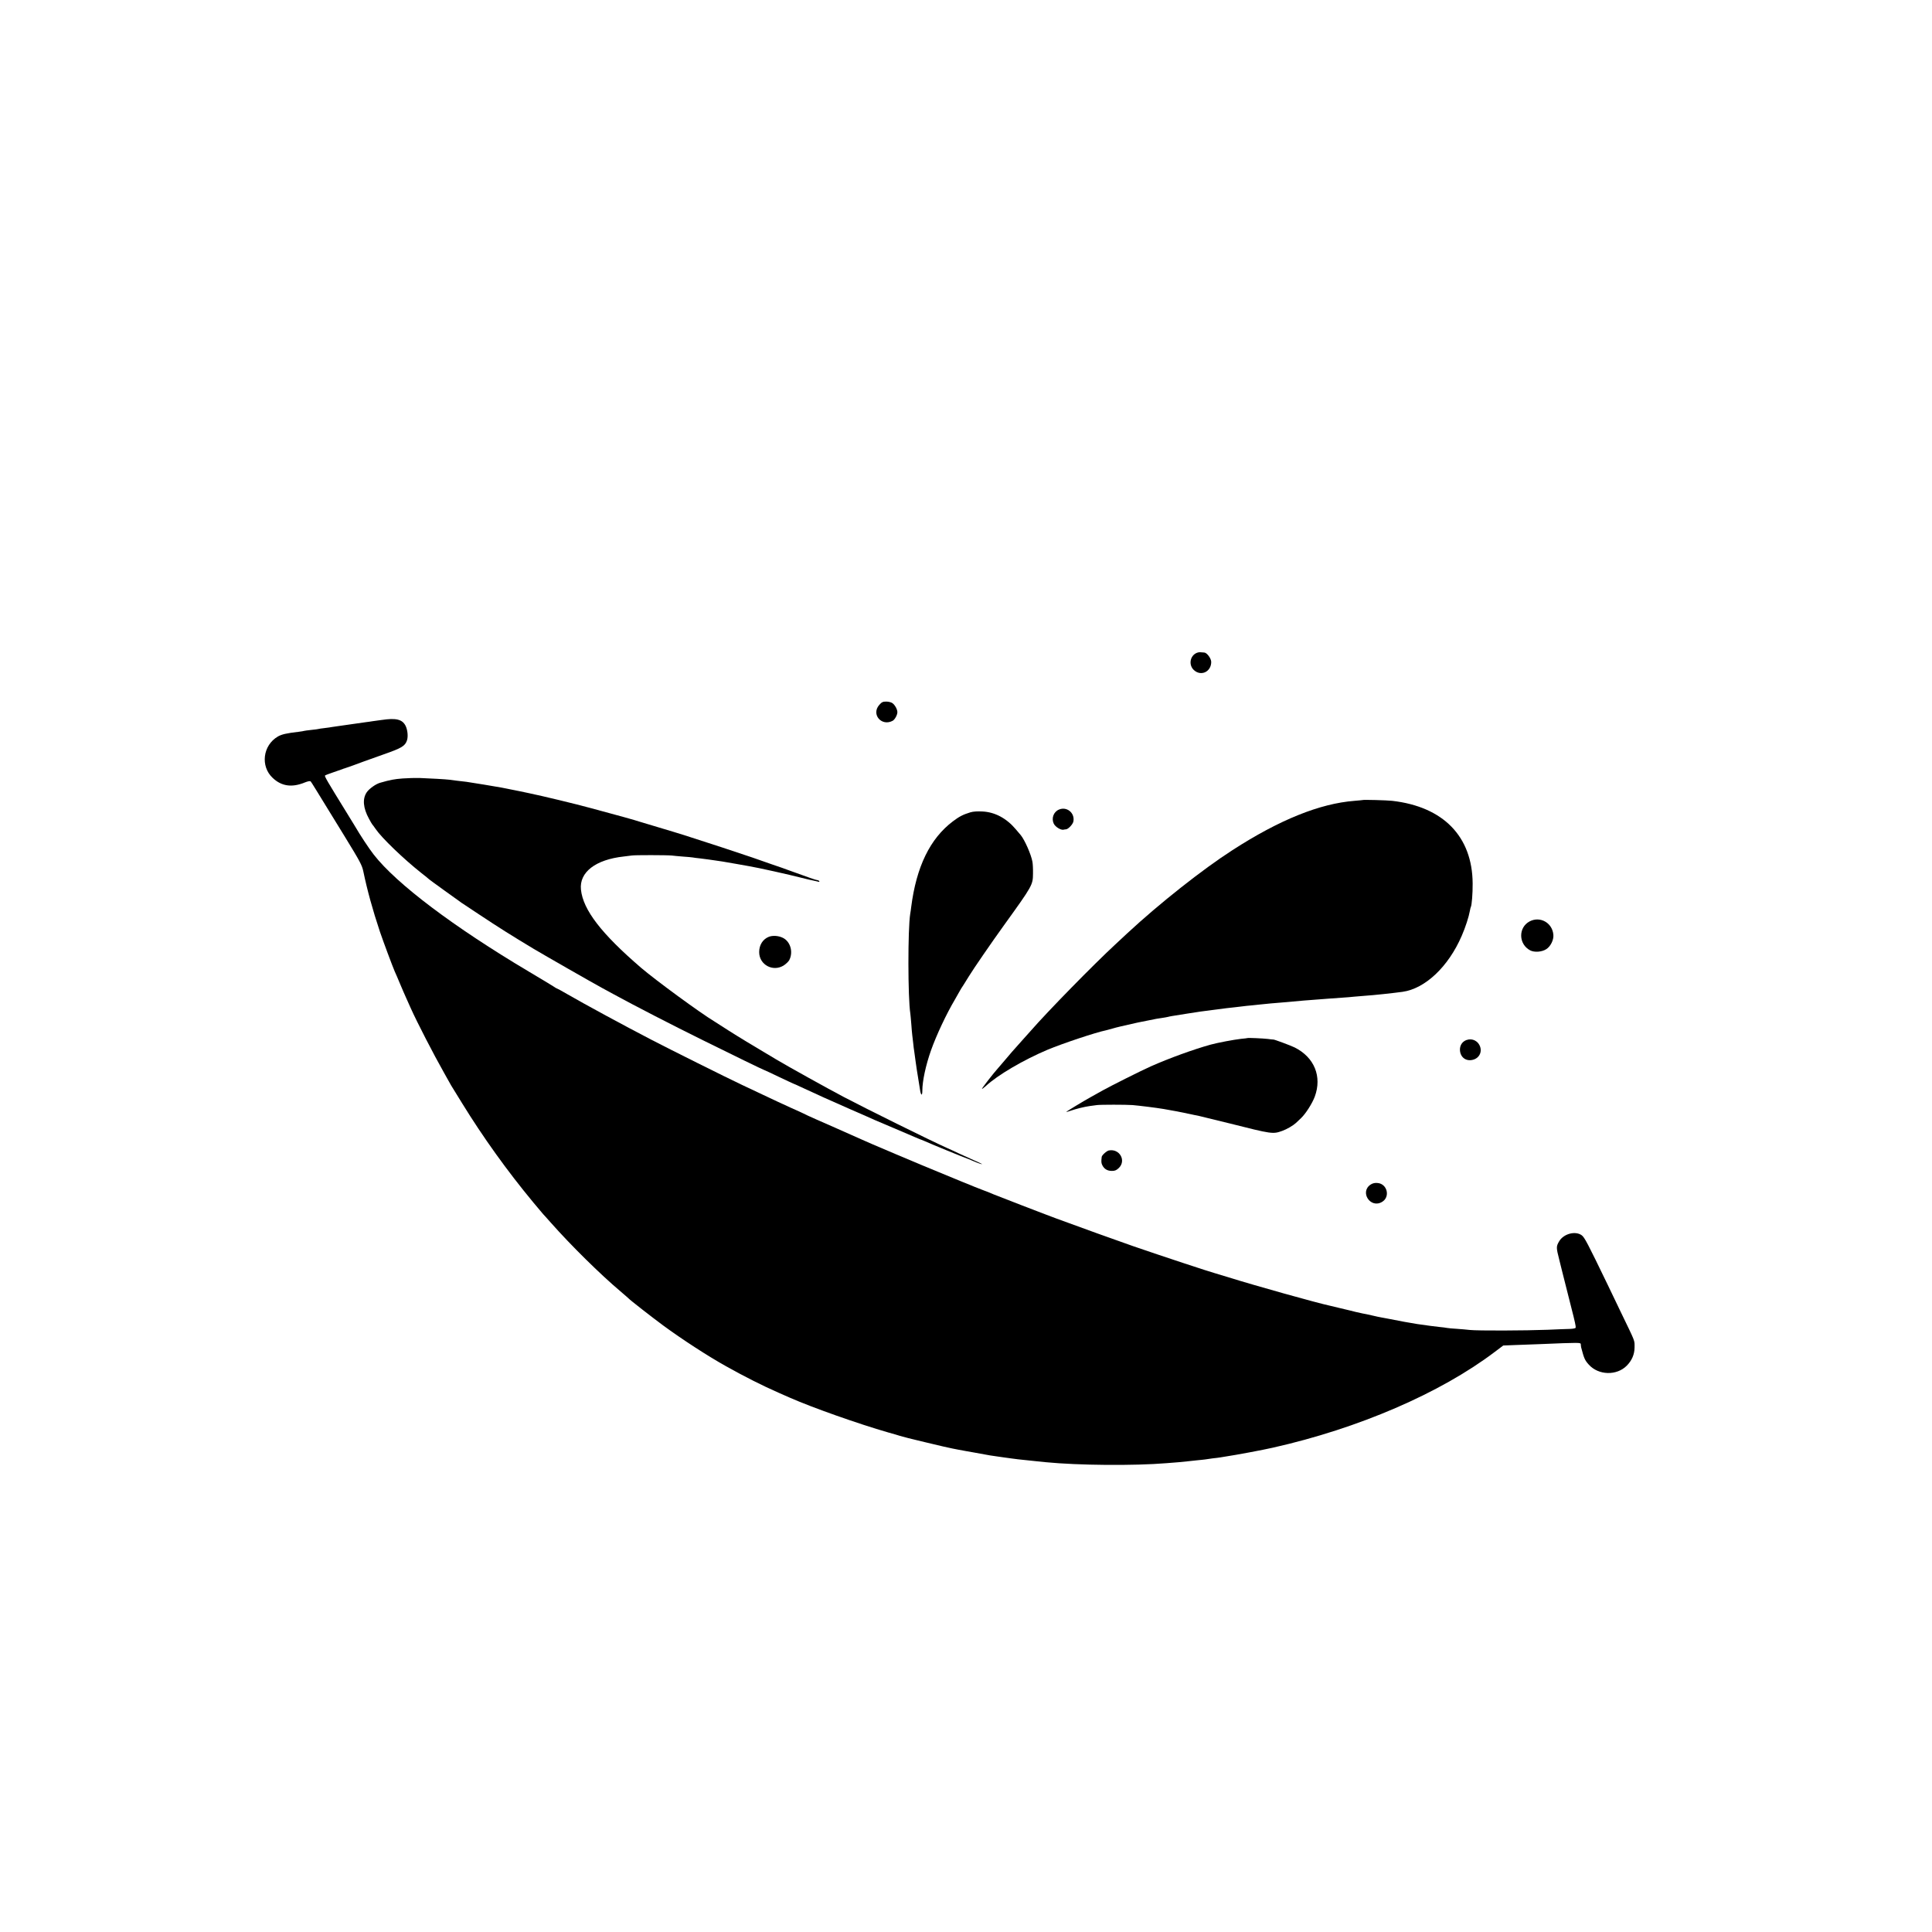
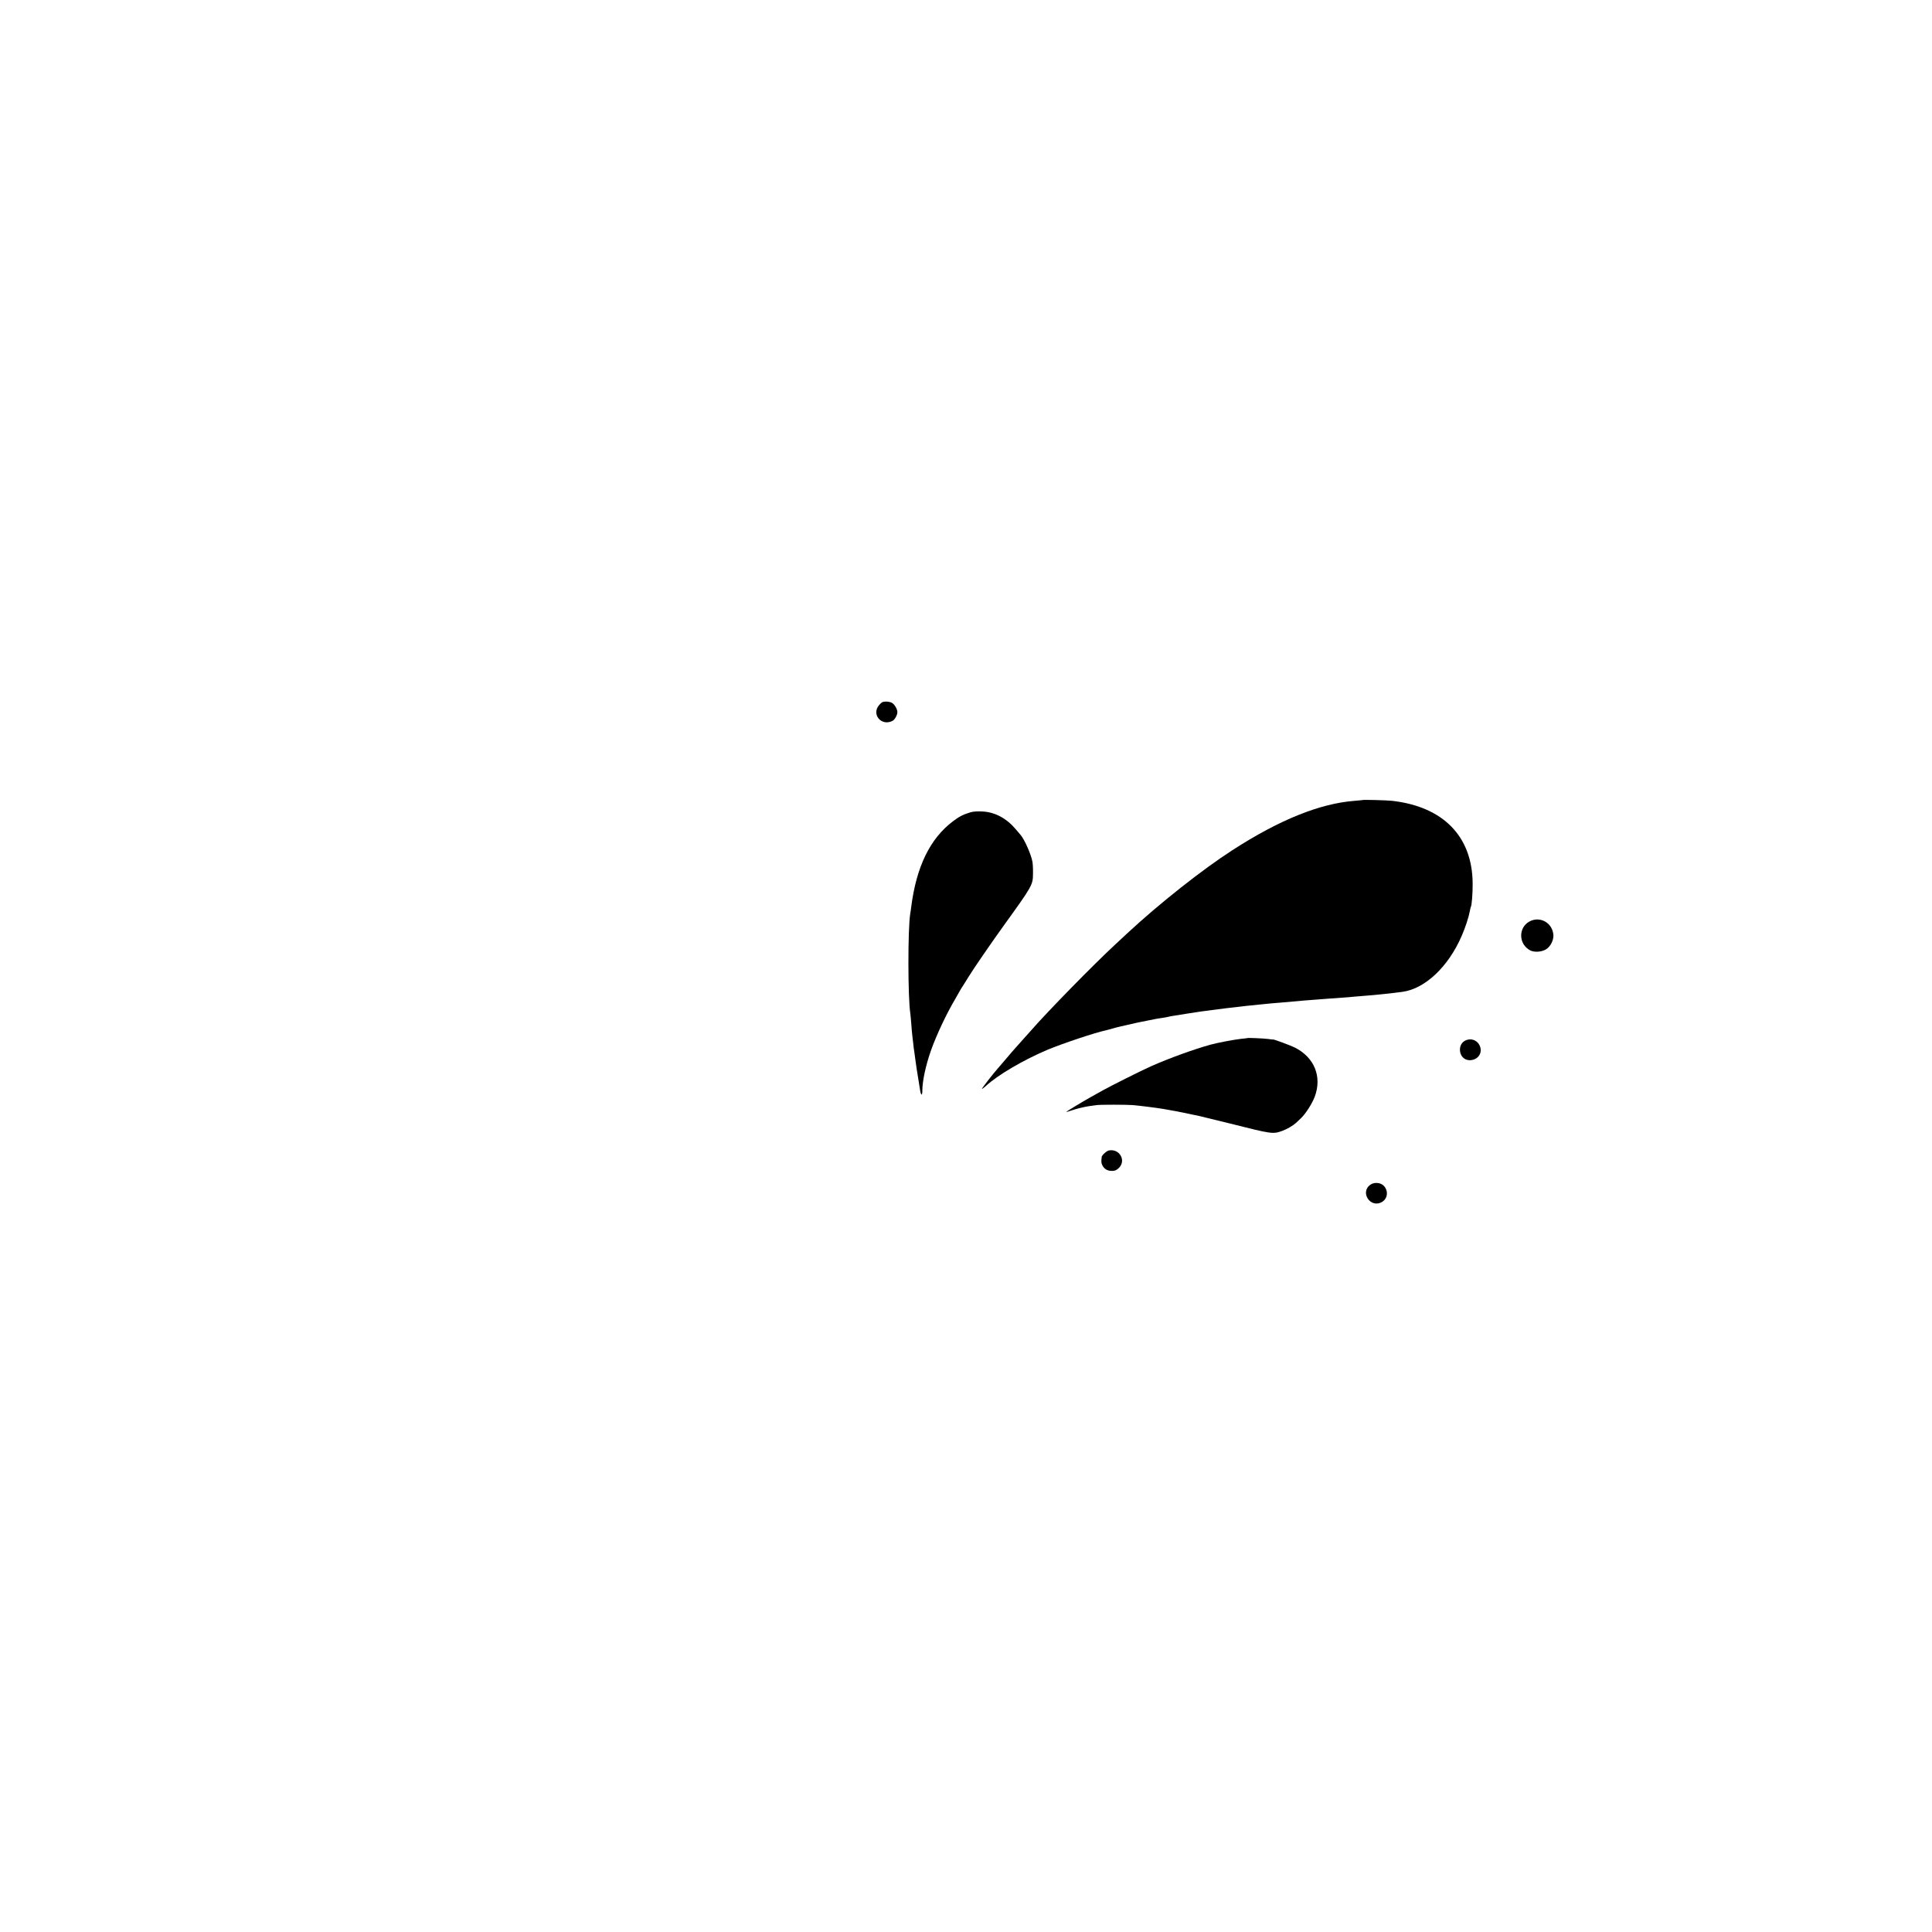
<svg xmlns="http://www.w3.org/2000/svg" version="1.0" width="2013pt" height="2013pt" viewBox="0 0 2013 2013" preserveAspectRatio="xMidYMid meet">
  <g transform="translate(0,2013) scale(0.1,-0.1)" fill="#000000" stroke="none">
-     <path d="M12456 13321 c-61 -37 -69 -125 -16 -173 74 -68 180 -17 180 85 0 36 -44 96 -72 98 -7 1 -25 2 -40 3 -14 2 -38 -4 -52 -13z" />
    <path d="M9161 12785 c-86 -98 24 -227 140 -165 23 13 49 61 49 90 0 29 -26 76 -52 94 -12 9 -41 16 -64 16 -35 0 -47 -5 -73 -35z" />
-     <path d="M3980 12629 c-30 -4 -73 -10 -95 -13 -22 -4 -53 -8 -70 -10 -51 -8 -237 -34 -288 -41 -27 -4 -58 -8 -69 -10 -11 -3 -46 -7 -77 -11 -31 -3 -58 -8 -61 -9 -3 -2 -37 -6 -75 -10 -39 -4 -72 -9 -75 -10 -3 -2 -30 -6 -60 -10 -128 -15 -174 -26 -215 -49 -157 -92 -184 -310 -53 -432 90 -85 197 -101 325 -50 46 18 64 21 71 13 10 -12 35 -54 351 -568 165 -269 183 -303 197 -370 40 -193 97 -400 172 -625 35 -103 133 -366 155 -416 9 -18 33 -76 55 -128 22 -52 51 -120 65 -150 14 -30 35 -77 47 -105 65 -145 239 -483 348 -675 14 -25 33 -58 42 -75 9 -16 23 -41 31 -55 9 -14 60 -97 114 -185 220 -357 469 -704 739 -1030 55 -66 102 -122 105 -125 3 -3 40 -43 81 -90 208 -235 515 -538 725 -715 44 -37 82 -71 85 -74 11 -14 243 -195 361 -282 193 -142 465 -319 654 -424 198 -111 377 -201 545 -275 52 -23 109 -48 125 -55 230 -101 710 -271 1020 -360 50 -14 104 -29 120 -35 31 -9 148 -40 175 -45 8 -2 51 -12 95 -23 82 -21 288 -68 338 -76 15 -3 54 -10 87 -16 33 -6 71 -13 85 -15 50 -9 140 -25 160 -29 11 -2 45 -7 75 -11 30 -4 62 -9 70 -10 8 -1 44 -6 80 -11 36 -4 67 -8 70 -9 5 -1 135 -15 190 -20 14 -1 58 -6 98 -10 338 -33 917 -38 1257 -10 28 2 84 7 125 10 41 4 86 8 100 10 14 2 56 6 93 10 37 3 76 8 85 9 9 2 43 7 76 11 32 3 68 8 80 10 11 2 39 6 61 10 90 13 387 68 490 92 890 200 1743 568 2309 997 l89 67 126 5 c69 2 180 7 246 9 432 18 435 18 436 -2 0 -10 2 -25 4 -33 30 -114 37 -131 80 -179 101 -111 289 -116 394 -11 54 54 81 118 82 188 0 83 14 45 -146 377 -42 88 -102 212 -132 275 -213 441 -243 498 -273 520 -67 48 -189 15 -235 -64 -31 -53 -31 -64 1 -189 14 -56 27 -109 29 -117 3 -13 39 -157 101 -400 8 -30 16 -64 19 -75 2 -11 9 -40 15 -64 6 -24 9 -49 7 -55 -2 -6 -28 -11 -58 -12 -30 -1 -135 -4 -234 -9 -225 -9 -730 -11 -810 -2 -33 4 -95 9 -137 12 -43 2 -88 7 -100 9 -13 3 -48 7 -78 10 -49 5 -117 14 -235 31 -53 8 -198 34 -300 55 -27 5 -61 11 -75 14 -14 2 -55 11 -93 20 -37 9 -82 18 -100 21 -17 3 -50 11 -72 16 -22 6 -49 13 -60 15 -11 2 -58 13 -105 25 -47 11 -92 22 -100 24 -141 30 -779 209 -1055 295 -71 22 -137 42 -145 44 -51 13 -563 182 -850 281 -141 49 -582 207 -800 288 -115 42 -624 239 -655 252 -16 8 -72 30 -123 49 -52 20 -108 42 -125 50 -18 7 -57 23 -87 35 -30 12 -64 26 -75 31 -11 5 -83 35 -160 66 -147 59 -788 330 -815 345 -8 4 -130 58 -270 120 -140 61 -266 117 -280 124 -14 7 -47 23 -75 36 -49 21 -148 67 -250 114 -27 13 -97 45 -155 73 -58 27 -152 72 -210 99 -157 74 -751 370 -945 471 -283 147 -686 365 -878 476 -53 31 -99 56 -102 56 -3 0 -18 8 -33 19 -15 10 -133 82 -262 158 -784 466 -1378 914 -1615 1218 -51 65 -143 205 -200 303 -5 9 -42 69 -81 132 -206 334 -235 383 -227 390 4 4 44 19 88 34 44 15 87 30 95 33 8 4 17 7 20 7 9 2 165 58 200 72 19 7 114 41 210 75 186 65 221 86 241 146 13 41 6 110 -16 153 -34 65 -99 81 -245 59z" />
-     <path d="M4195 12019 c-88 -7 -127 -14 -235 -45 -45 -13 -114 -62 -139 -99 -46 -68 -38 -163 23 -275 16 -30 32 -57 35 -60 3 -3 20 -25 36 -49 62 -91 288 -309 475 -457 41 -32 77 -61 80 -65 3 -3 75 -56 160 -117 85 -61 160 -115 166 -119 5 -5 17 -12 26 -18 8 -5 82 -54 164 -109 214 -142 338 -220 574 -362 116 -69 607 -350 710 -406 36 -19 92 -50 125 -68 220 -120 588 -310 930 -479 294 -146 634 -311 640 -311 2 0 69 -31 150 -70 81 -38 148 -70 150 -70 2 0 41 -17 87 -39 156 -73 303 -139 513 -231 116 -50 228 -100 250 -110 22 -10 112 -48 200 -85 88 -37 184 -78 213 -91 29 -13 55 -24 57 -24 3 0 24 -9 48 -19 56 -26 435 -181 441 -181 3 0 29 -11 58 -24 55 -24 107 -42 98 -33 -3 2 -39 19 -80 37 -41 18 -111 50 -155 70 -44 21 -102 48 -130 60 -170 76 -837 406 -1075 531 -169 89 -590 323 -705 392 -284 169 -381 228 -496 301 -69 45 -133 86 -142 91 -150 90 -615 431 -767 561 -413 355 -605 603 -627 815 -19 181 152 313 447 345 30 3 66 8 80 10 30 6 371 5 420 0 19 -3 72 -7 117 -11 44 -3 89 -7 100 -9 10 -2 45 -7 78 -10 33 -4 71 -9 85 -11 14 -2 45 -7 70 -10 57 -8 80 -11 220 -36 63 -11 124 -22 135 -24 99 -17 406 -85 550 -122 55 -14 111 -27 125 -29 14 -3 33 -7 44 -10 12 -4 16 -2 12 5 -4 6 -14 11 -21 11 -12 0 -95 29 -290 100 -27 11 -111 40 -185 65 -74 26 -164 57 -200 70 -64 23 -523 174 -710 233 -52 17 -174 53 -270 82 -96 28 -186 55 -200 60 -27 10 -237 69 -500 139 -164 45 -514 129 -650 157 -41 9 -84 18 -95 20 -22 5 -142 29 -190 38 -44 9 -324 54 -365 60 -19 2 -62 7 -95 11 -33 4 -71 9 -85 11 -29 4 -199 14 -310 18 -41 1 -120 -1 -175 -5z" />
    <path d="M14197 11794 c-1 -1 -38 -4 -83 -8 -362 -28 -782 -197 -1273 -514 -311 -200 -761 -556 -1091 -862 -15 -14 -73 -68 -129 -120 -229 -212 -705 -698 -881 -900 -8 -9 -47 -53 -86 -96 -86 -95 -144 -162 -204 -234 -25 -29 -50 -58 -55 -64 -38 -41 -167 -207 -164 -211 3 -2 20 11 39 28 125 116 393 273 646 380 159 66 500 180 608 202 10 3 42 11 70 19 43 13 101 26 261 62 11 2 54 11 95 19 41 8 86 17 100 20 13 2 42 7 65 10 22 3 47 8 55 10 18 5 35 8 200 34 130 21 150 23 290 41 47 6 99 12 115 15 17 2 57 6 90 10 33 4 71 8 85 10 14 2 57 7 95 10 39 4 81 8 95 10 14 2 59 6 100 10 41 3 95 8 120 10 42 4 96 9 225 20 28 2 86 7 130 10 44 3 103 8 130 10 28 2 91 6 140 10 50 3 104 8 120 10 17 2 71 6 120 10 83 5 295 28 389 41 235 33 477 261 616 583 39 89 74 198 85 260 3 19 8 37 10 41 10 16 20 143 19 245 -3 489 -305 800 -839 861 -53 6 -302 13 -308 8z" />
-     <path d="M11034 11695 c-56 -23 -81 -90 -55 -146 16 -34 72 -69 101 -64 8 2 20 4 27 4 24 2 71 52 77 82 17 88 -68 159 -150 124z" />
    <path d="M10110 11666 c-76 -23 -116 -44 -182 -94 -238 -180 -380 -472 -434 -892 -3 -25 -7 -56 -10 -70 -26 -159 -25 -881 1 -1041 2 -13 6 -62 10 -109 3 -47 8 -98 10 -115 2 -16 7 -55 10 -85 3 -30 7 -66 10 -80 2 -14 9 -63 15 -110 6 -47 18 -123 26 -170 8 -47 17 -103 20 -125 9 -61 24 -67 24 -9 0 100 36 266 90 419 56 158 160 380 252 535 24 41 47 82 51 90 4 8 20 34 35 56 15 23 40 64 56 90 44 73 240 358 367 534 299 415 301 419 302 540 1 47 -2 102 -6 122 -14 77 -81 227 -121 276 -6 7 -29 34 -51 60 -96 115 -218 181 -349 187 -51 3 -97 0 -126 -9z" />
    <path d="M15938 10530 c-121 -64 -117 -239 7 -303 44 -22 122 -16 167 14 44 28 78 97 73 149 -10 125 -138 197 -247 140z" />
-     <path d="M8010 10369 c-62 -25 -100 -85 -100 -159 0 -134 147 -211 259 -137 22 15 47 39 55 54 43 85 11 194 -68 232 -45 22 -105 26 -146 10z" />
    <path d="M12997 9314 c-1 -1 -31 -5 -67 -8 -71 -8 -243 -40 -315 -60 -175 -48 -436 -143 -625 -227 -105 -47 -410 -200 -500 -250 -41 -23 -96 -53 -122 -68 -74 -41 -258 -152 -258 -156 0 -2 19 3 42 11 60 21 146 42 203 50 27 3 61 8 75 10 35 5 304 5 370 0 70 -6 248 -28 325 -41 91 -15 193 -35 285 -55 19 -4 58 -13 86 -18 27 -6 169 -41 315 -77 444 -112 451 -113 549 -78 48 17 114 56 142 82 9 9 33 32 54 51 49 47 116 152 143 224 77 209 -4 409 -209 512 -40 20 -225 89 -225 83 0 -1 -25 2 -55 6 -52 6 -208 13 -213 9z" />
    <path d="M15258 9283 c-35 -22 -52 -64 -45 -109 11 -69 70 -105 138 -85 67 20 96 89 64 151 -30 59 -100 78 -157 43z" />
    <path d="M11553 8143 c-23 -5 -72 -49 -74 -67 -6 -51 -5 -64 7 -88 20 -39 53 -58 99 -58 33 0 48 7 73 31 79 78 6 204 -105 182z" />
    <path d="M14283 7789 c-120 -76 -5 -255 117 -182 87 51 55 188 -46 197 -28 3 -50 -2 -71 -15z" />
  </g>
</svg>